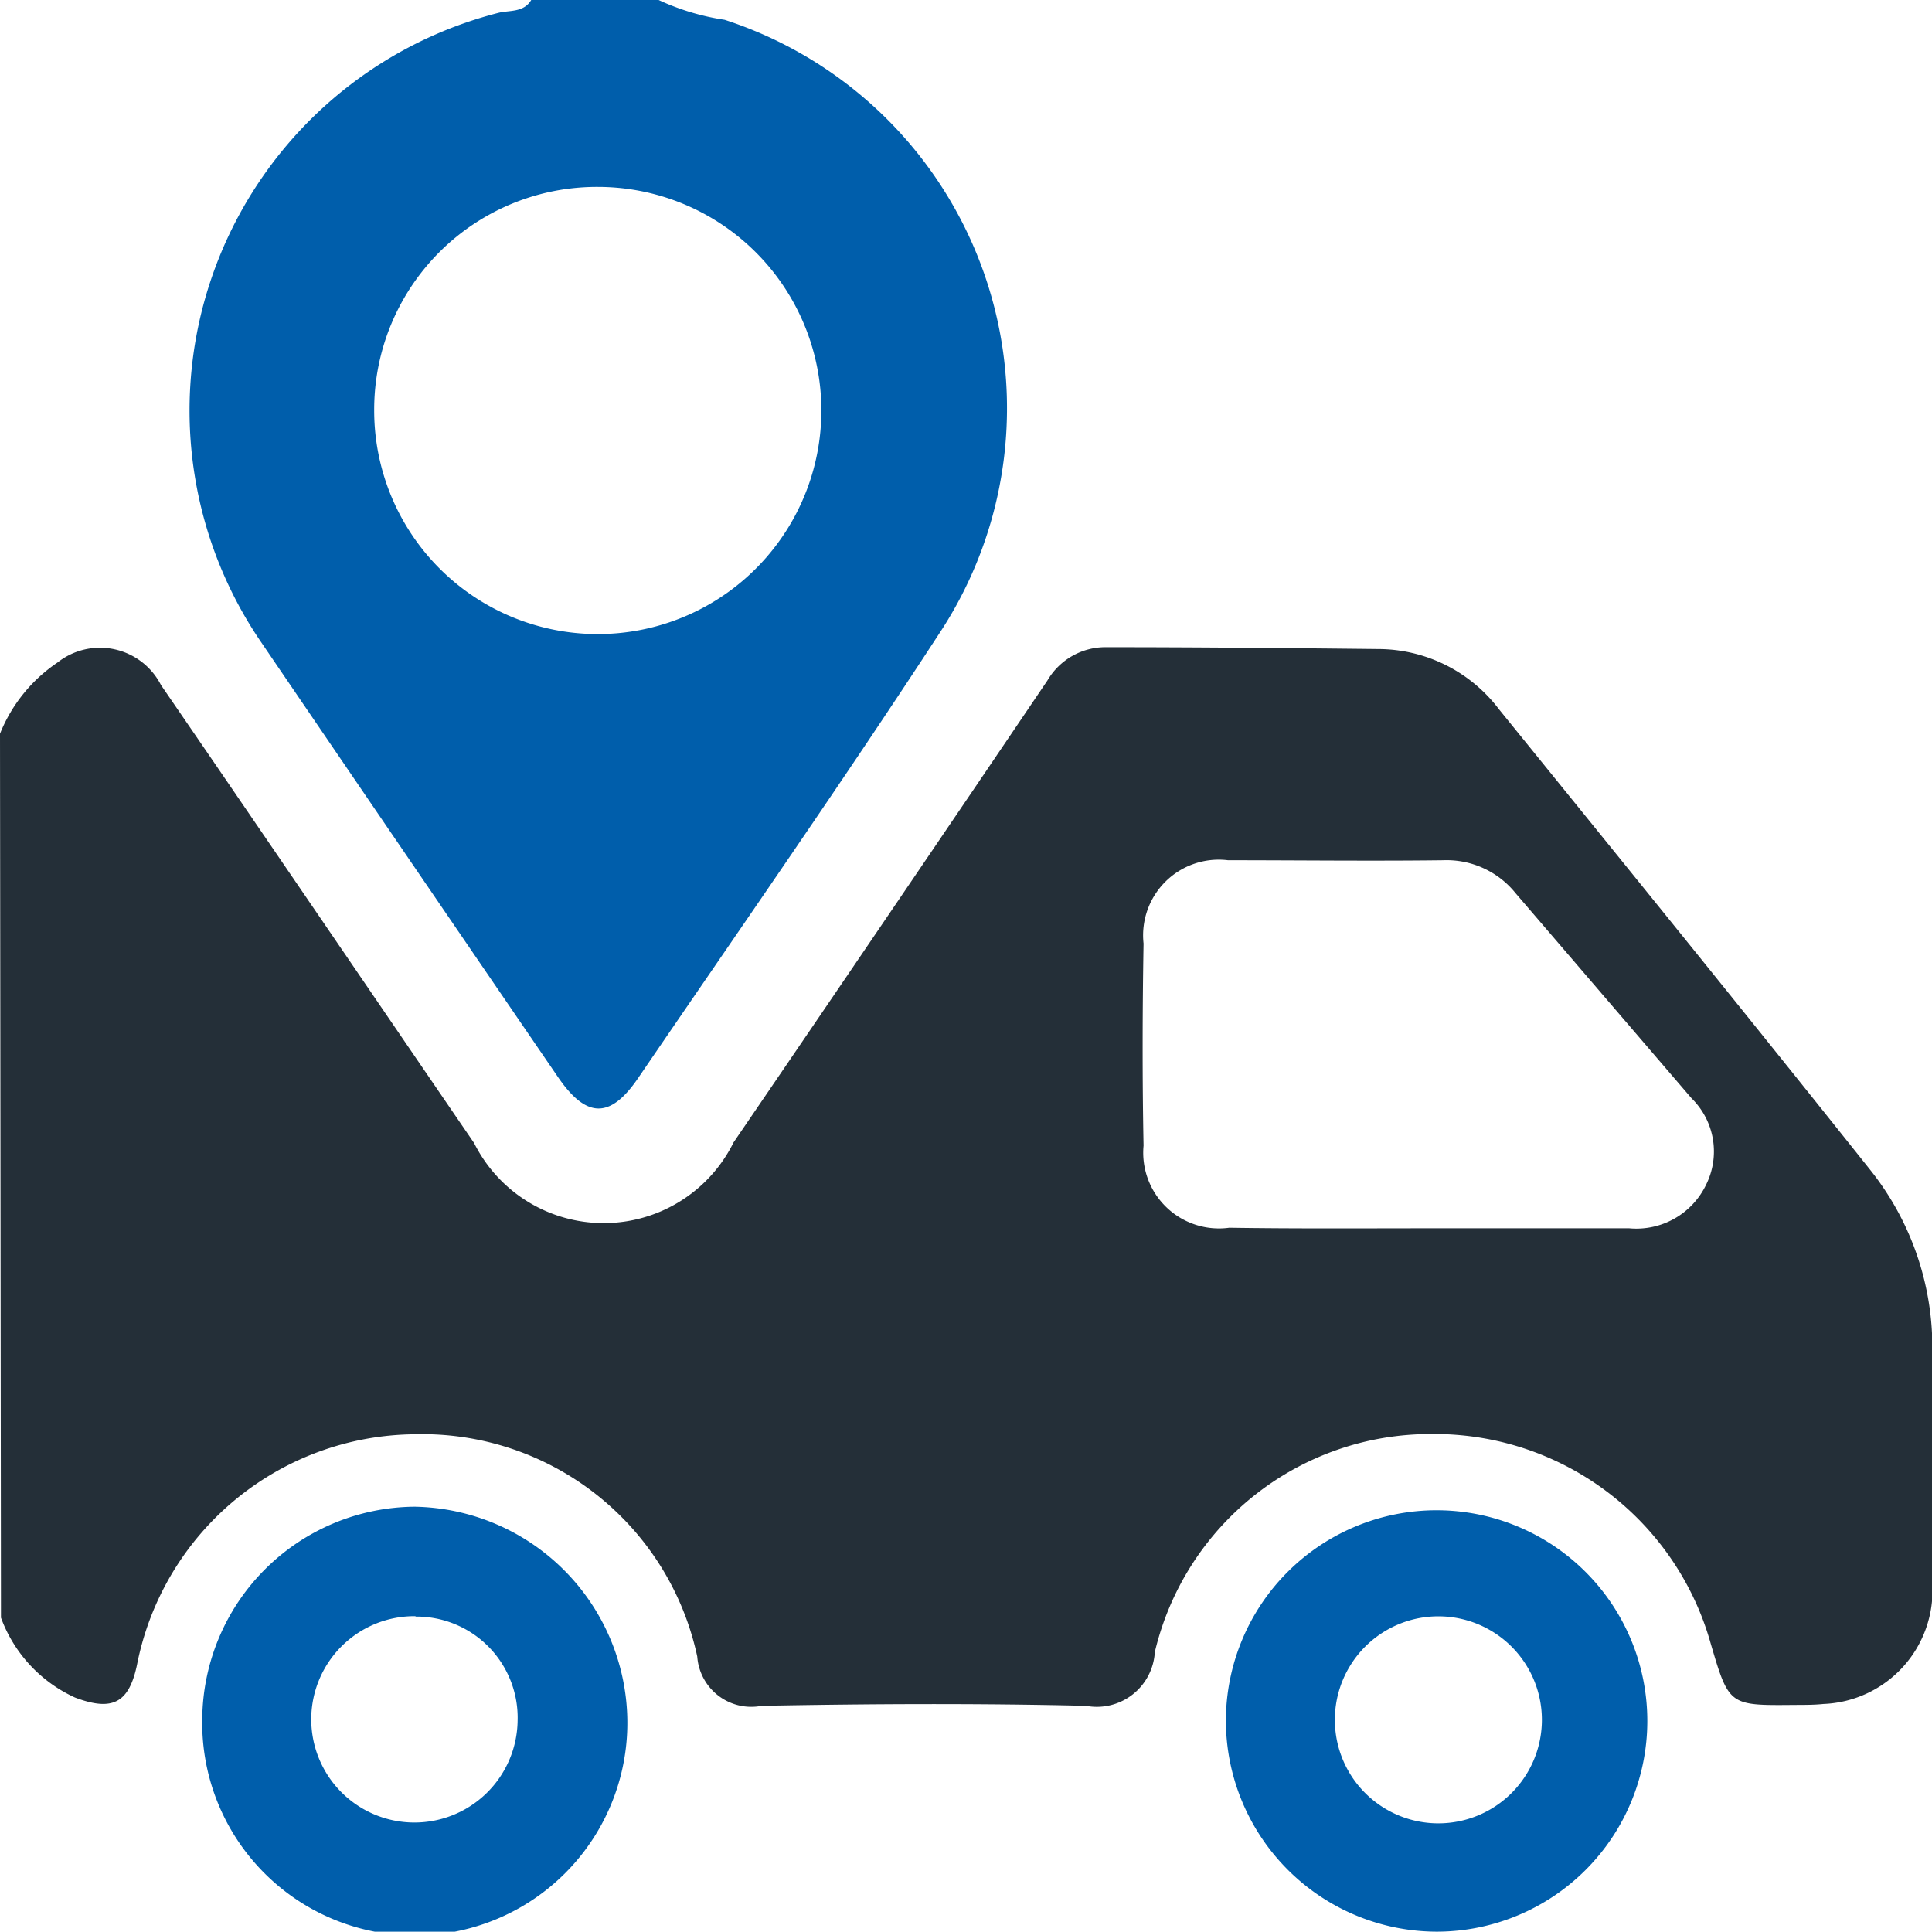
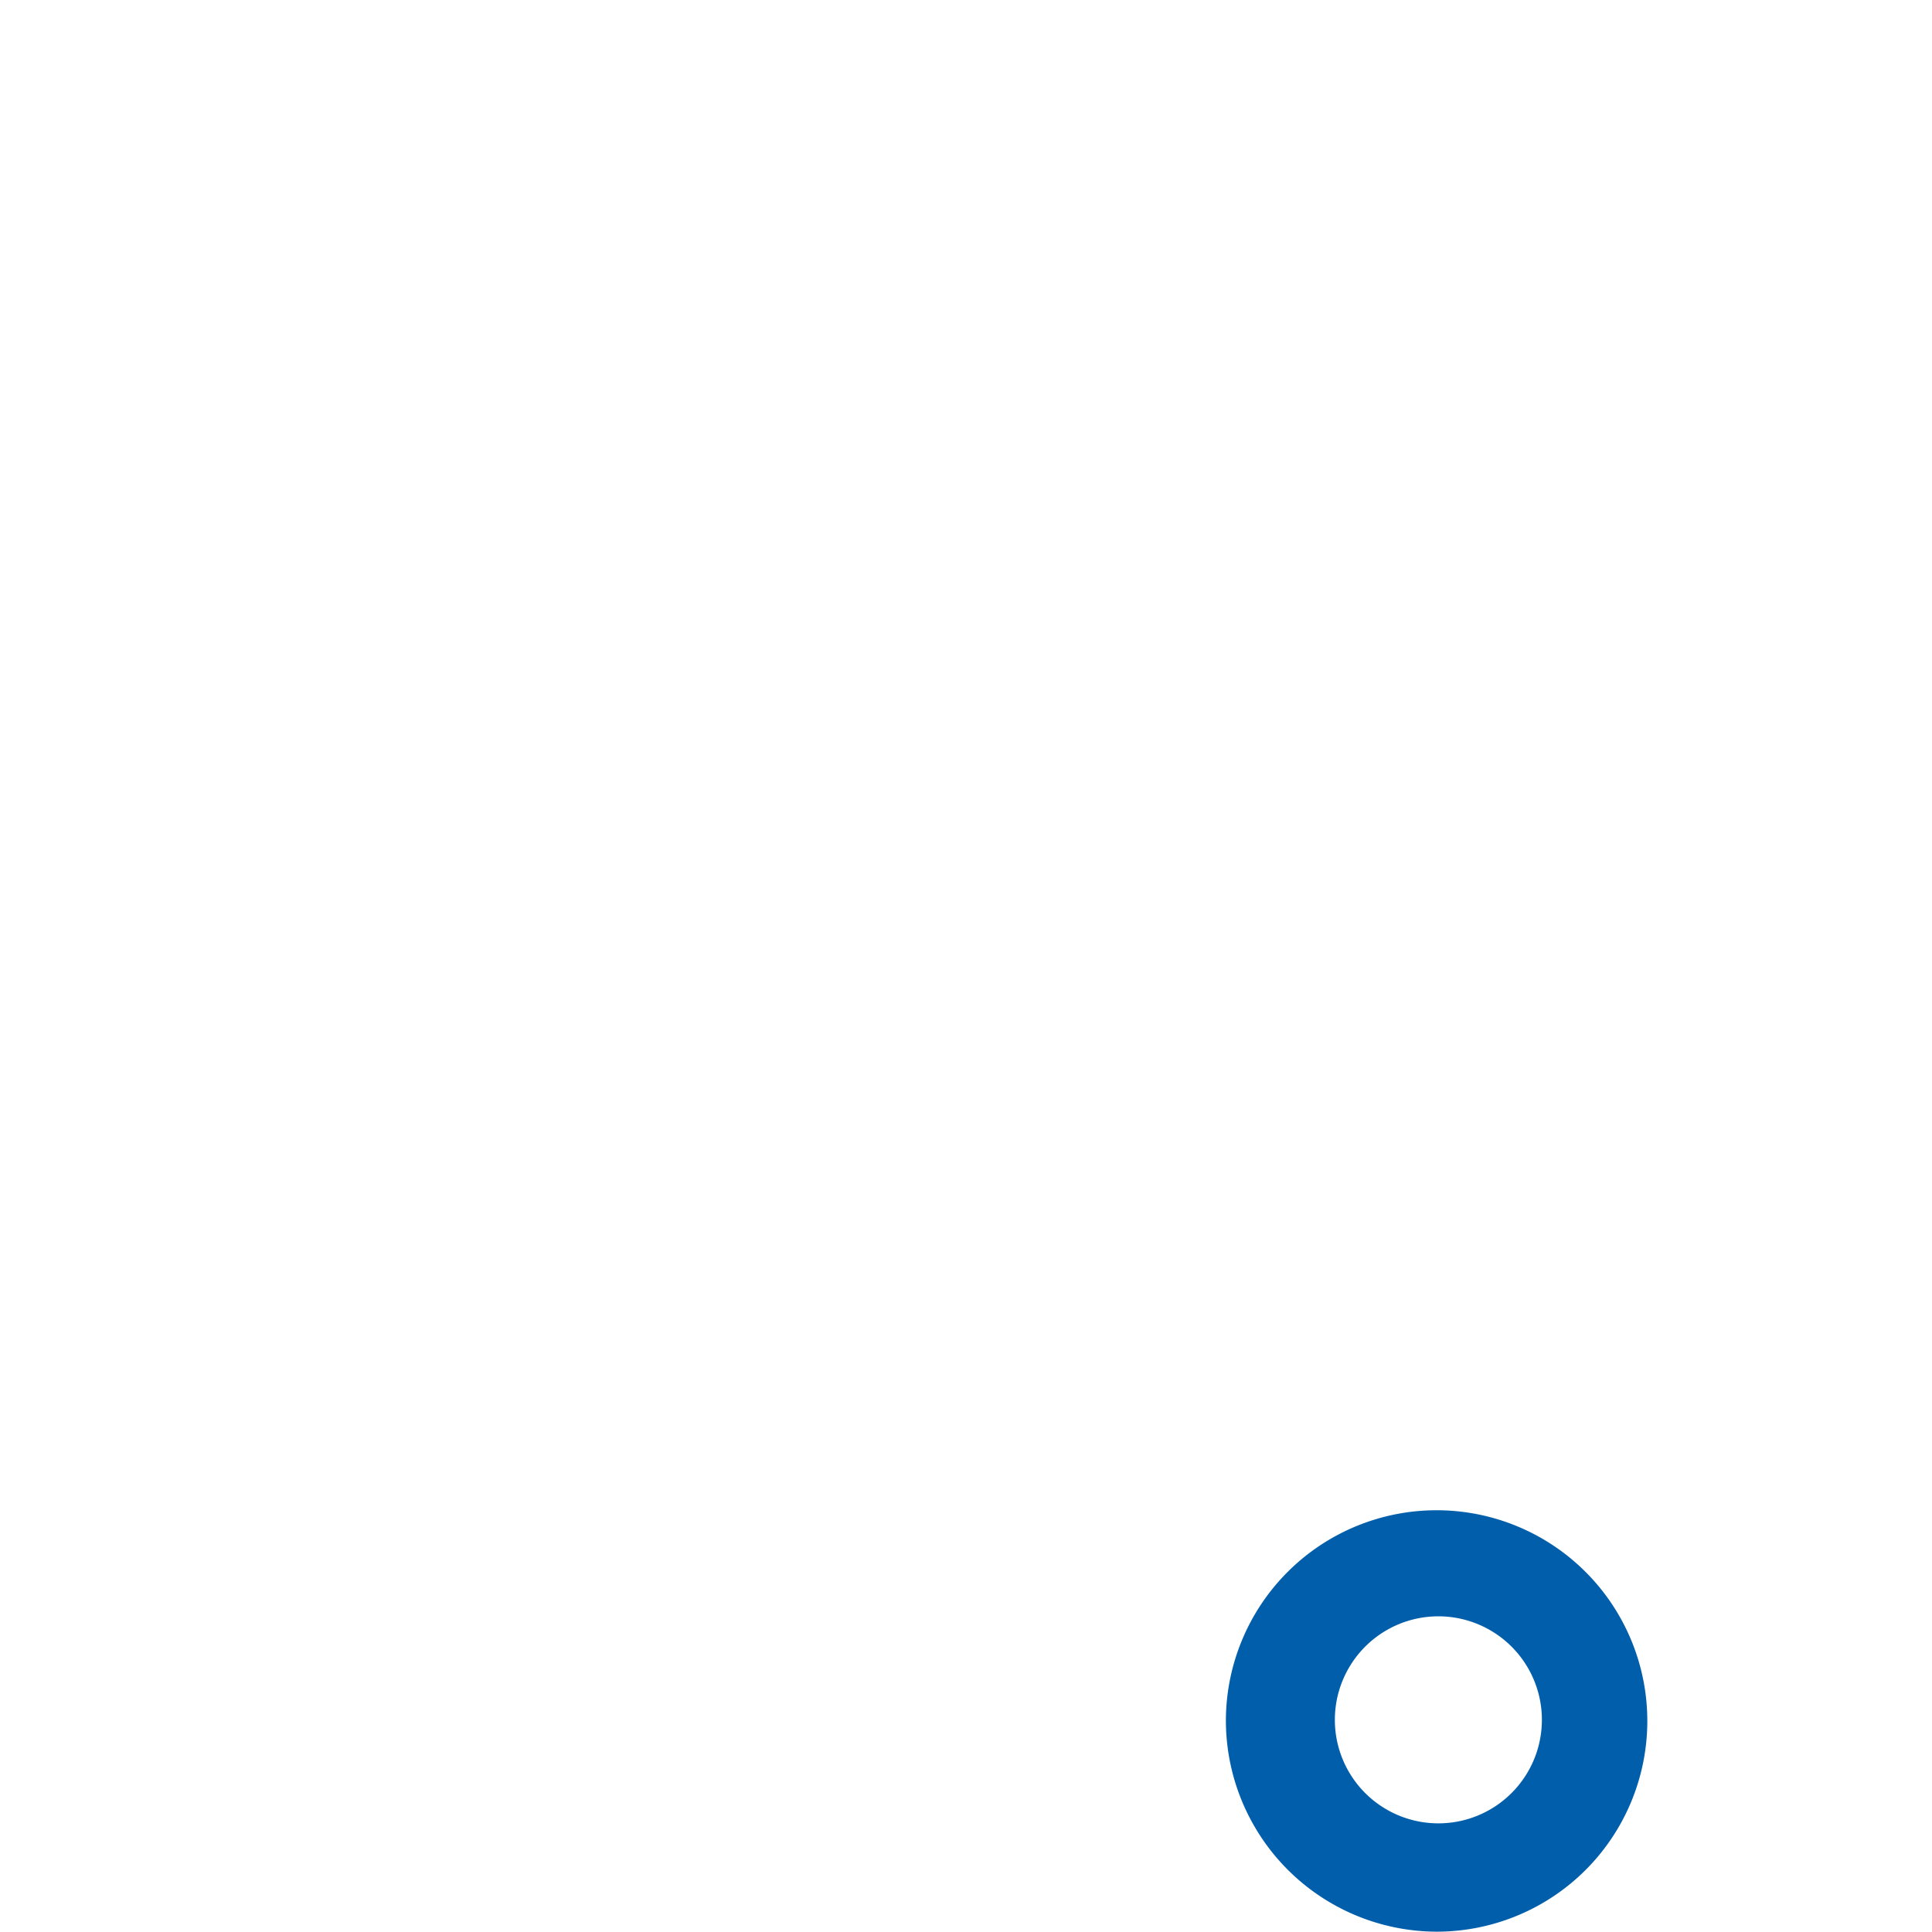
<svg xmlns="http://www.w3.org/2000/svg" width="24.004" height="24" viewBox="0 0 24.004 24">
  <g id="Bus_Routes" data-name="Bus Routes" transform="translate(-583.894 -350.467)">
-     <path id="Path_1133" data-name="Path 1133" d="M583.894,358.141a1.931,1.931,0,0,1,.715-.885.851.851,0,0,1,1.285.28c1.3,1.894,2.592,3.794,3.89,5.69a1.8,1.8,0,0,0,3.224-.007q1.955-2.865,3.9-5.74a.836.836,0,0,1,.734-.413c1.125,0,2.25.011,3.375.023a1.888,1.888,0,0,1,1.5.747c1.547,1.909,3.094,3.816,4.623,5.736a3.534,3.534,0,0,1,.762,2.248c0,.961.006,1.923,0,2.884a1.411,1.411,0,0,1-1.353,1.492c-.124.013-.248.011-.374.012-.8.007-.8.007-1.029-.772a3.565,3.565,0,0,0-3.477-2.594,3.519,3.519,0,0,0-3.427,2.709.722.722,0,0,1-.855.668c-1.343-.032-2.686-.025-4.03,0a.673.673,0,0,1-.8-.612,3.494,3.494,0,0,0-3.515-2.762,3.548,3.548,0,0,0-3.446,2.865c-.1.476-.307.581-.77.406a1.757,1.757,0,0,1-.92-.992Zm17.757,6.145c.829,0,1.657,0,2.485,0a.961.961,0,0,0,.955-.541.925.925,0,0,0-.181-1.075q-1.094-1.275-2.187-2.549a1.1,1.1,0,0,0-.9-.408c-.89.011-1.78,0-2.671,0a.94.94,0,0,0-1.05,1.035c-.014.837-.016,1.674,0,2.511a.941.941,0,0,0,1.065,1.02C600,364.292,600.824,364.286,601.651,364.286Z" transform="translate(0 1.442)" fill="#242f38" />
-     <path id="Path_1134" data-name="Path 1134" d="M591.7,350.467a2.983,2.983,0,0,0,.82.246,5.074,5.074,0,0,1,2.674,7.614c-1.217,1.866-2.493,3.694-3.749,5.535-.348.51-.643.5-.994-.011q-1.848-2.7-3.69-5.406a5.1,5.1,0,0,1,2.943-7.817c.138-.037.317,0,.413-.161Zm-.751,2.322a2.767,2.767,0,0,0-2.783,2.77,2.778,2.778,0,1,0,2.783-2.77Z" transform="translate(0.377 0)" fill="#005eab" />
-     <path id="Path_1135" data-name="Path 1135" d="M586.005,368.667a2.659,2.659,0,0,1,2.638-2.632,2.688,2.688,0,0,1,2.643,2.638,2.641,2.641,0,1,1-5.281-.006Zm2.65-1.272a1.282,1.282,0,1,0,1.268,1.3A1.257,1.257,0,0,0,588.655,367.4Z" transform="translate(0.402 3.152)" fill="#005eab" />
    <path id="Path_1136" data-name="Path 1136" d="M596.532,368.69a2.618,2.618,0,1,1,2.623,2.625A2.626,2.626,0,0,1,596.532,368.69Zm2.656-1.293a1.286,1.286,0,1,0-.032,2.572,1.286,1.286,0,0,0,.032-2.572Z" transform="translate(2.593 3.152)" fill="#005eab" />
  </g>
</svg>